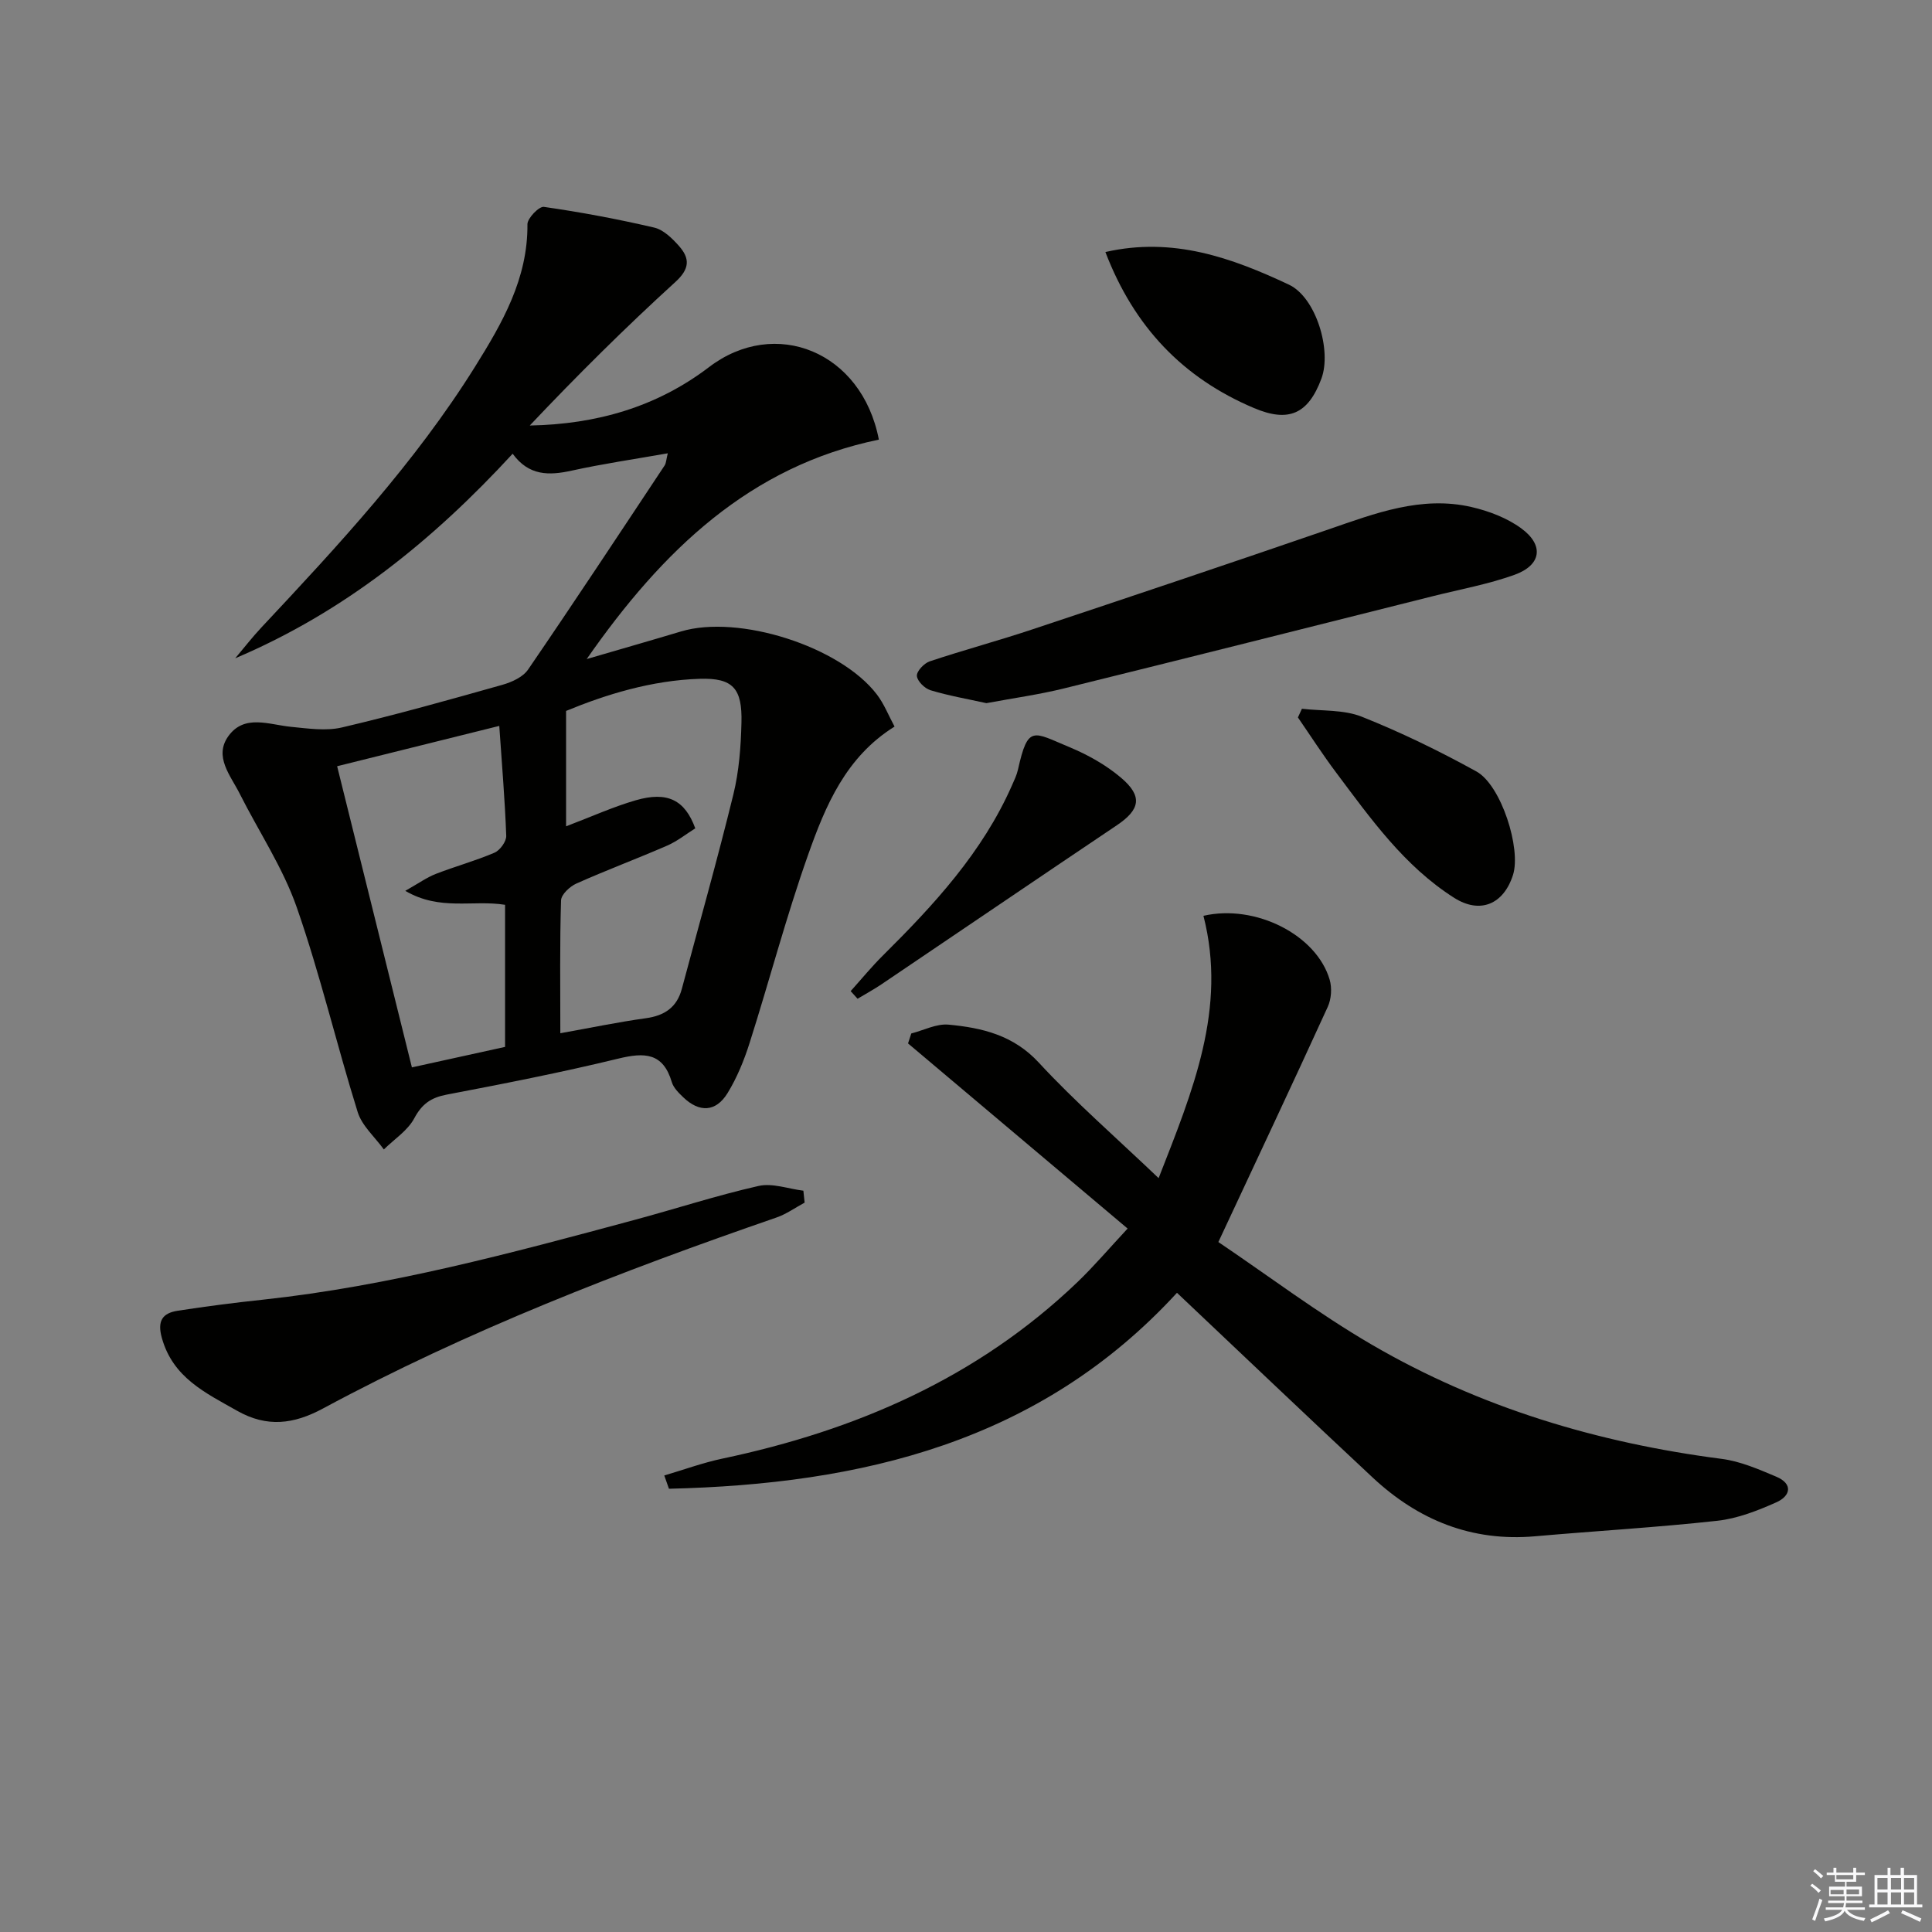
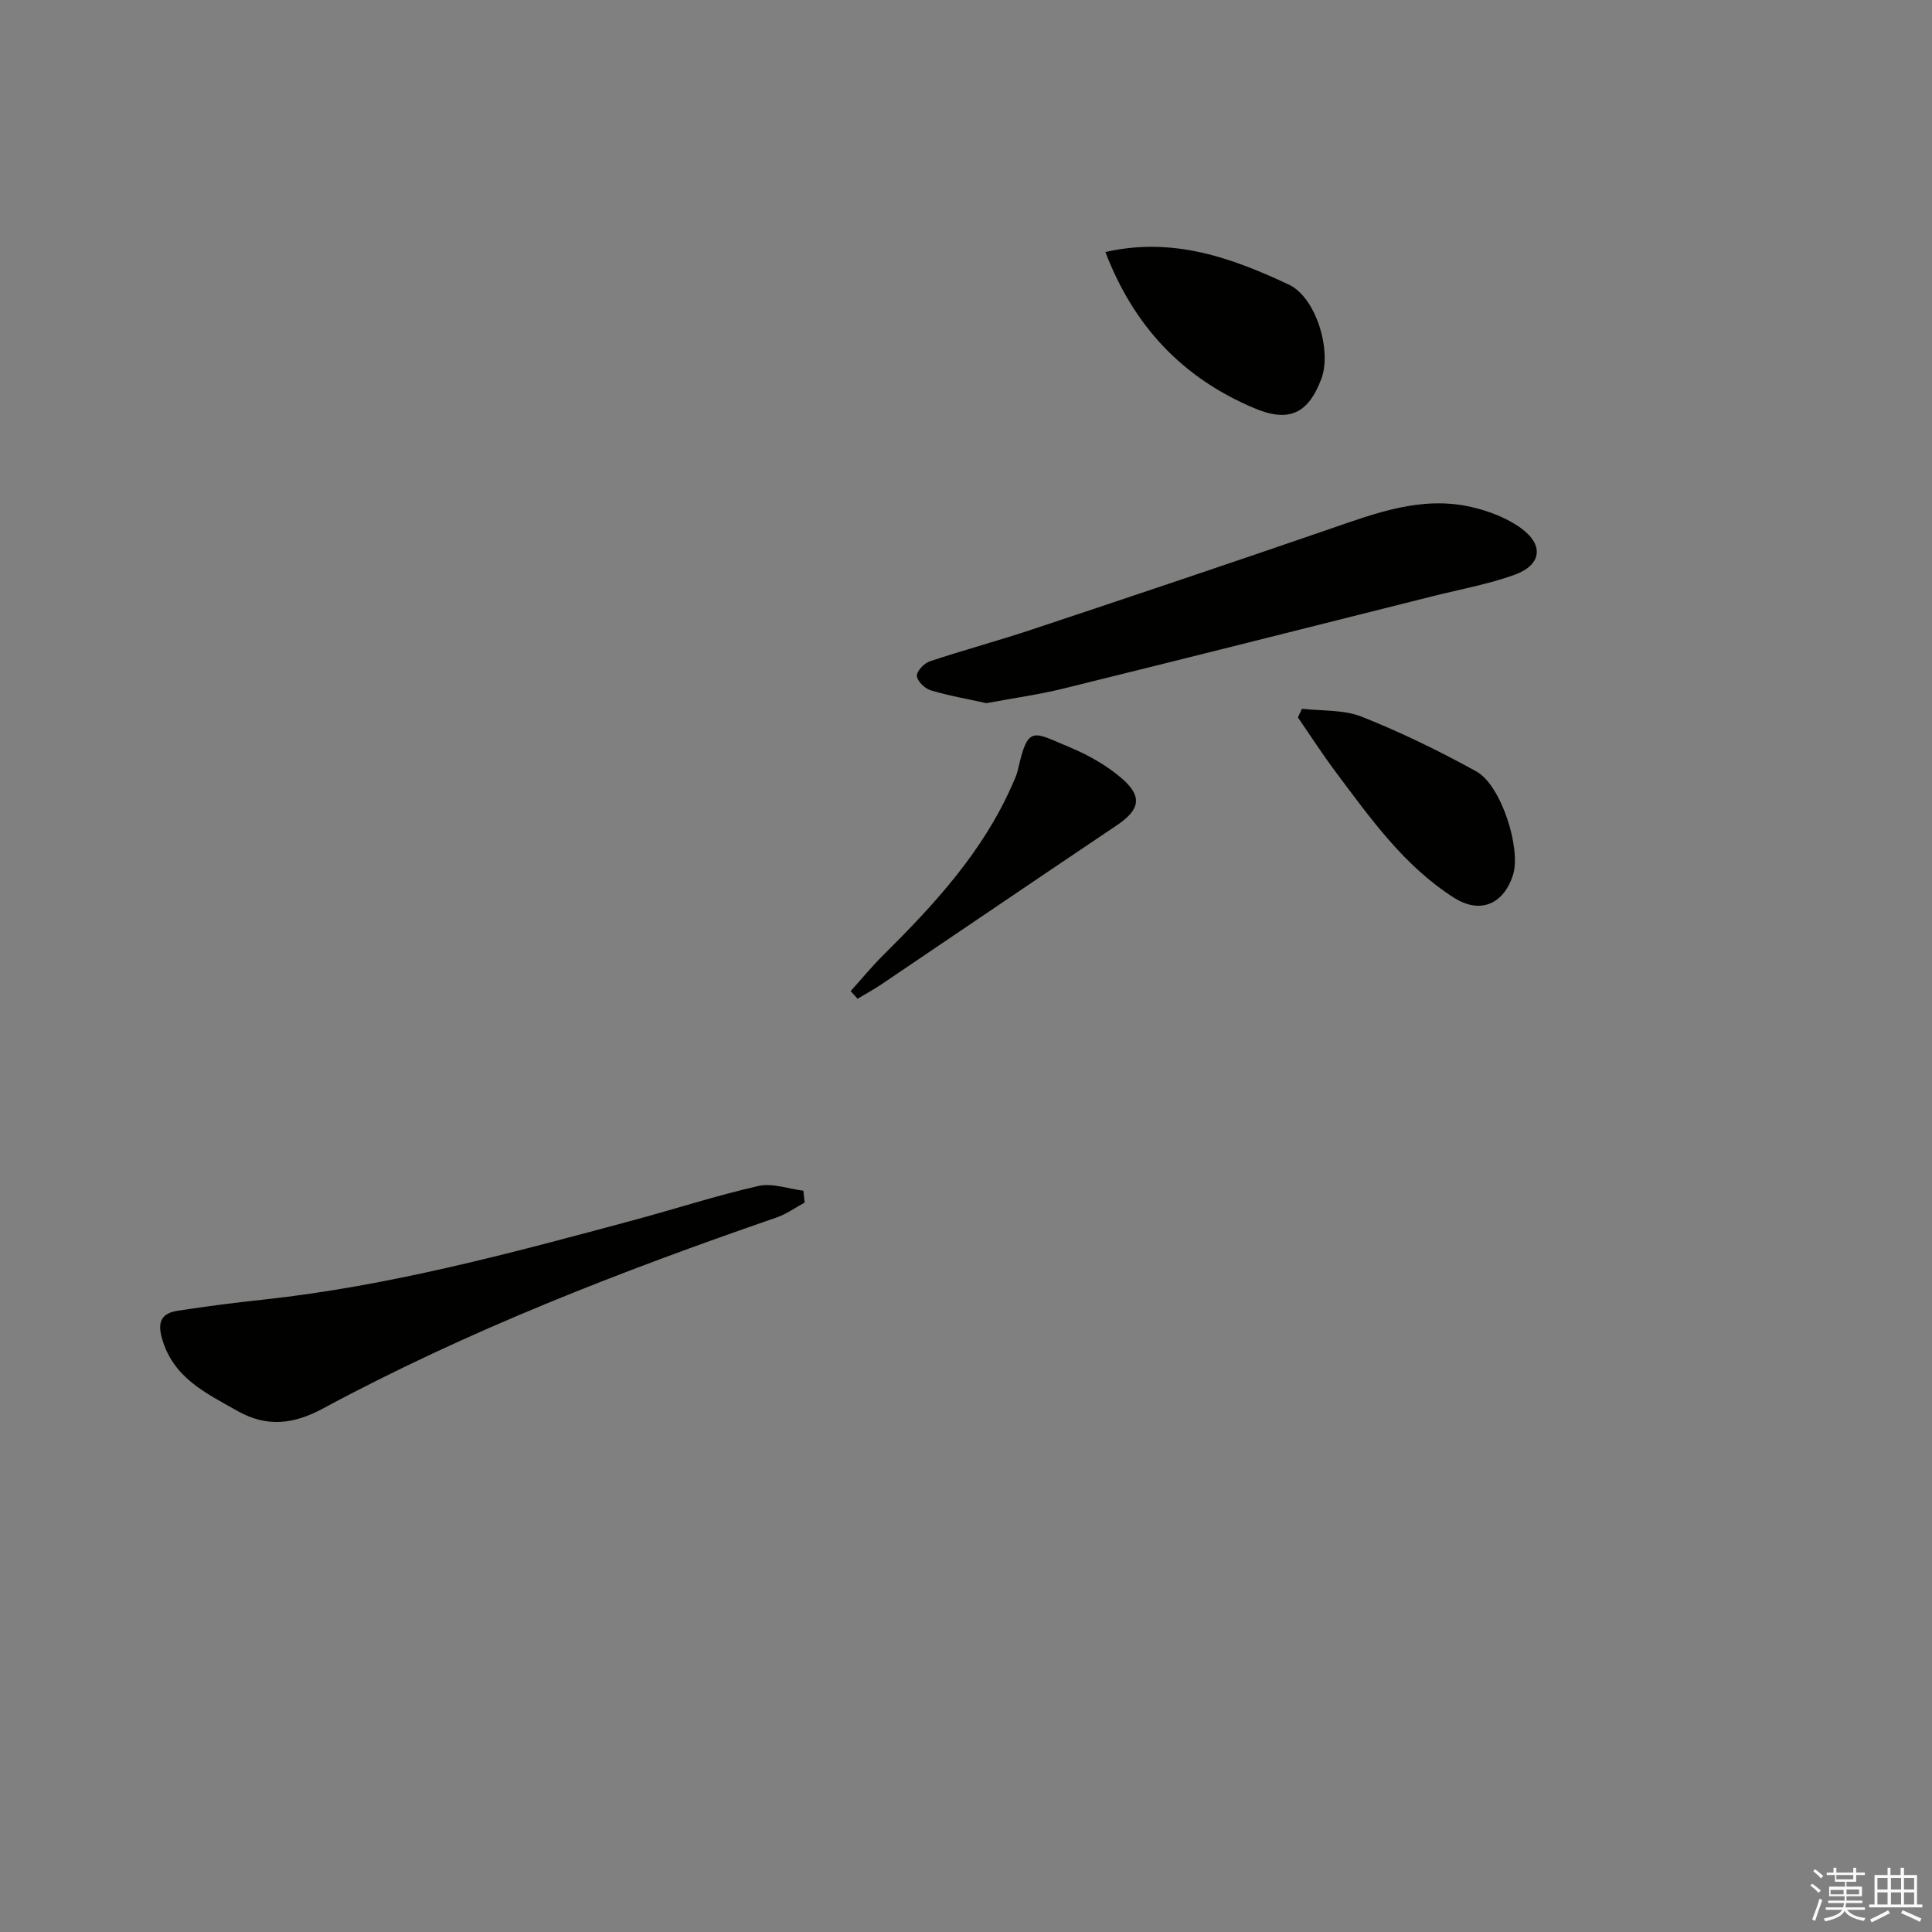
<svg xmlns="http://www.w3.org/2000/svg" enable-background="new 0 0 400 400" viewBox="0 0 400 400">
  <rect x="0" y="0" width="400" height="400" fill="#808080" stroke="none" />
  <g fill="#010100">
-     <path d="m138.26 93.85c-6.91 1.22-13.45 2.17-19.9 3.59-4.68 1.03-8.86 1.11-12.22-3.5-16.49 17.9-34.81 32.76-57.44 42.35 1.8-2.13 3.52-4.35 5.42-6.38 15.94-17.01 31.8-34.09 44.22-53.97 5.65-9.05 10.96-18.24 10.86-29.51-.01-1.25 2.41-3.74 3.4-3.6 7.67 1.1 15.3 2.53 22.85 4.29 1.91.45 3.72 2.22 5.11 3.79 2.28 2.57 2.3 4.71-.74 7.48-10.4 9.47-20.39 19.4-30.14 29.71 13.78-.26 26.24-3.81 37.11-12.09 13.68-10.43 31.65-3.27 35.17 15.01-26.65 5.49-44.76 22.85-60.49 45.43 7.25-2.12 13.39-3.87 19.51-5.71 11.94-3.59 32.99 3.08 40.58 13.06 1.48 1.94 2.39 4.3 3.65 6.63-10.1 6.29-14.31 16.4-17.9 26.55-4.54 12.8-7.99 25.98-12.11 38.94-1.14 3.6-2.61 7.2-4.57 10.4-2.42 3.93-5.83 4.06-9.16.87-.95-.91-2.03-1.97-2.38-3.15-1.81-6.12-5.67-6.18-11.06-4.87-11.76 2.86-23.65 5.19-35.55 7.46-3.24.62-5.11 1.91-6.71 4.9-1.36 2.55-4.15 4.33-6.3 6.45-1.85-2.57-4.53-4.88-5.42-7.75-4.39-14.07-7.76-28.48-12.61-42.37-2.87-8.23-7.88-15.71-11.83-23.57-1.88-3.74-5.37-7.65-2.33-11.88 3.31-4.6 8.4-2.38 12.95-1.93 3.51.34 7.24.91 10.57.13 11.14-2.61 22.17-5.71 33.19-8.82 1.95-.55 4.27-1.6 5.34-3.16 9.58-14 18.92-28.16 28.3-42.3.31-.53.31-1.25.63-2.48zm-22.25 120.07c6.32-1.13 12-2.32 17.73-3.11 3.88-.54 6.41-2.27 7.43-6.09 3.58-13.41 7.37-26.78 10.67-40.26 1.17-4.79 1.55-9.85 1.67-14.81.19-7.13-1.76-9.33-8.66-9.11-9.97.32-19.41 3.25-27.65 6.65v23.89c5.22-1.98 9.72-4.03 14.42-5.39 6.57-1.9 10.17-.08 12.33 5.81-1.89 1.18-3.72 2.66-5.81 3.57-6.23 2.71-12.61 5.09-18.81 7.86-1.35.6-3.13 2.26-3.17 3.48-.28 8.95-.15 17.93-.15 27.51zm-46.21-55.28c5.2 20.96 10.32 41.58 15.48 62.35 6.76-1.49 13.04-2.87 19.29-4.24 0-10.06 0-19.77 0-29.42-6.68-1.07-13.48 1.32-20.66-2.89 2.73-1.54 4.43-2.77 6.33-3.51 4.01-1.56 8.19-2.7 12.14-4.39 1.14-.49 2.47-2.32 2.43-3.49-.27-7.43-.9-14.84-1.44-22.76-11.25 2.79-22.29 5.54-33.57 8.35z" />
-     <path d="m243.68 267.66c-28.46 31-65.4 39.63-105.18 40.57-.32-.92-.64-1.84-.97-2.75 3.99-1.17 7.93-2.62 11.98-3.48 27.68-5.83 52.84-16.71 73.54-36.53 3.46-3.32 6.58-7 10.41-11.11-15.42-13-30.44-25.66-45.46-38.33.22-.69.44-1.37.67-2.06 2.58-.66 5.22-2.06 7.71-1.83 6.94.65 13.42 2.16 18.69 7.86 7.54 8.16 15.98 15.49 24.81 23.92 7.05-18.04 14.21-35.09 9.28-54.31 10.73-2.48 23.43 3.93 26.14 13.25.49 1.7.34 3.98-.4 5.59-7.24 15.85-14.67 31.61-22.65 48.7 10.35 6.98 20.69 14.8 31.8 21.27 22.38 13.03 46.78 20.31 72.44 23.63 3.85.5 7.61 2.14 11.24 3.67 3.57 1.5 2.98 4.01.04 5.32-3.88 1.73-8.04 3.36-12.21 3.82-12.54 1.38-25.15 2.1-37.72 3.21-13.12 1.16-24.19-3.34-33.63-12.15-13.48-12.58-26.84-25.32-40.53-38.26z" />
    <path d="m166.59 248.99c-1.93 1.04-3.77 2.37-5.82 3.08-32.18 11.12-63.89 23.38-93.93 39.56-6.02 3.24-11.56 3.96-17.74.46-6.55-3.71-13.28-6.84-15.58-15.05-.99-3.51.06-5.16 3.24-5.66 5.88-.91 11.79-1.67 17.71-2.3 26.15-2.82 51.43-9.65 76.71-16.46 8.64-2.32 17.16-5.11 25.87-7.08 2.87-.65 6.17.6 9.28.98.08.82.17 1.64.26 2.47z" />
    <path d="m204.22 145.58c-3.88-.86-7.79-1.53-11.56-2.67-1.2-.36-2.75-1.88-2.83-2.97-.07-.96 1.49-2.62 2.65-3.01 7.07-2.36 14.27-4.29 21.34-6.65 20.46-6.81 40.9-13.67 61.29-20.69 9.61-3.31 19.15-7 29.53-4.62 3.61.83 7.37 2.26 10.32 4.42 4.78 3.5 4.16 7.62-1.4 9.62-5.43 1.95-11.19 2.99-16.81 4.4-25.42 6.38-50.82 12.8-76.26 19.07-5.29 1.32-10.71 2.06-16.27 3.1z" />
    <path d="m228.86 52.18c14.02-3.2 26.2 1.21 37.99 6.75 5.62 2.64 8.91 13.62 6.73 19.47-2.75 7.37-6.82 9.11-13.96 6.08-14.71-6.22-24.83-16.81-30.76-32.3z" />
    <path d="m269.55 146.74c4.15.49 8.64.15 12.4 1.65 8.13 3.24 16.05 7.1 23.72 11.33 5.14 2.83 9.31 16 7.58 21.43-1.96 6.12-6.84 8.13-12.19 4.73-10.33-6.56-17.28-16.4-24.45-25.96-2.77-3.69-5.27-7.58-7.89-11.38.27-.61.55-1.2.83-1.8z" />
    <path d="m176.12 205.2c2.24-2.49 4.36-5.09 6.74-7.44 10.55-10.47 20.56-21.32 26.66-35.16.47-1.06.99-2.14 1.24-3.26 2.09-9.37 3.1-7.79 10.73-4.62 3.78 1.57 7.52 3.68 10.62 6.31 4.53 3.85 3.93 6.6-.89 9.84-16.29 10.94-32.51 21.98-48.78 32.96-1.58 1.06-3.26 1.97-4.89 2.95-.48-.53-.95-1.06-1.43-1.58z" />
  </g>
  <path d="m374.8 390.4.4-.4c.7.5 1.3 1 1.8 1.4l-.5.5c-.5-.6-1.1-1.1-1.7-1.5zm1 7.3-.6-.3c.5-1.4 1.1-2.8 1.5-4.3.2.1.4.2.6.3-.5 1.3-1 2.8-1.5 4.3zm-.4-10.3.4-.4c.4.3 1 .8 1.7 1.4l-.5.5c-.4-.5-1-1-1.6-1.5zm2.5.3h1.7v-1h.6v1h3.5v-1h.6v1h1.8v.5h-1.8v1.4h-2v1h3.2v2h-3.2v.9h3.3v.5h-3.4c0 .3-.1.6-.1.9h4v.5h-3.7c.7.9 1.9 1.5 3.8 1.7-.1.2-.2.4-.3.6-2.1-.4-3.5-1.1-4-2.1-.4 1-1.8 1.7-4 2.2-.1-.2-.2-.4-.3-.6 2.1-.4 3.4-1 3.8-1.8h-3.4v-.5h3.6c.1-.3.1-.6.2-.9h-3.3v-.5h3.4c0-.3 0-.6 0-.9h-3.2v-2h3.3v-1h-2.1v-1.4h-1.7v-.5zm1.1 3.5v1h2.7c0-.3 0-.4 0-.4 0-.1 0-.2 0-.2 0-.1 0-.2 0-.3h-2.7zm1.2-3v.9h3.5v-.9zm4.7 3h-2.6v.6.4h2.6z" fill="#fafafb" />
  <path d="m393.6 386.7h.6v1.5h2.7v6.1h1.1v.6h-11v-.6h1.1v-6.1h2.7v-1.5h.6v1.5h2.1v-1.5zm-2.7 8.8.4.6c-1.2.6-2.5 1.3-3.8 1.9-.1-.2-.2-.4-.3-.6 1.2-.6 2.5-1.2 3.7-1.9zm-2.2-6.7v2.4h2.1v-2.4zm0 3v2.5h2.1v-2.5zm2.8-3v2.4h2.1v-2.4zm0 3v2.5h2.1v-2.5zm6 6.1c-1.4-.7-2.7-1.3-3.9-1.8l.3-.6c1.5.6 2.7 1.2 3.9 1.7zm-1.2-9.1h-2.1v2.4h2.1zm-2.1 3v2.5h2.1v-2.5z" fill="#fafafb" />
</svg>